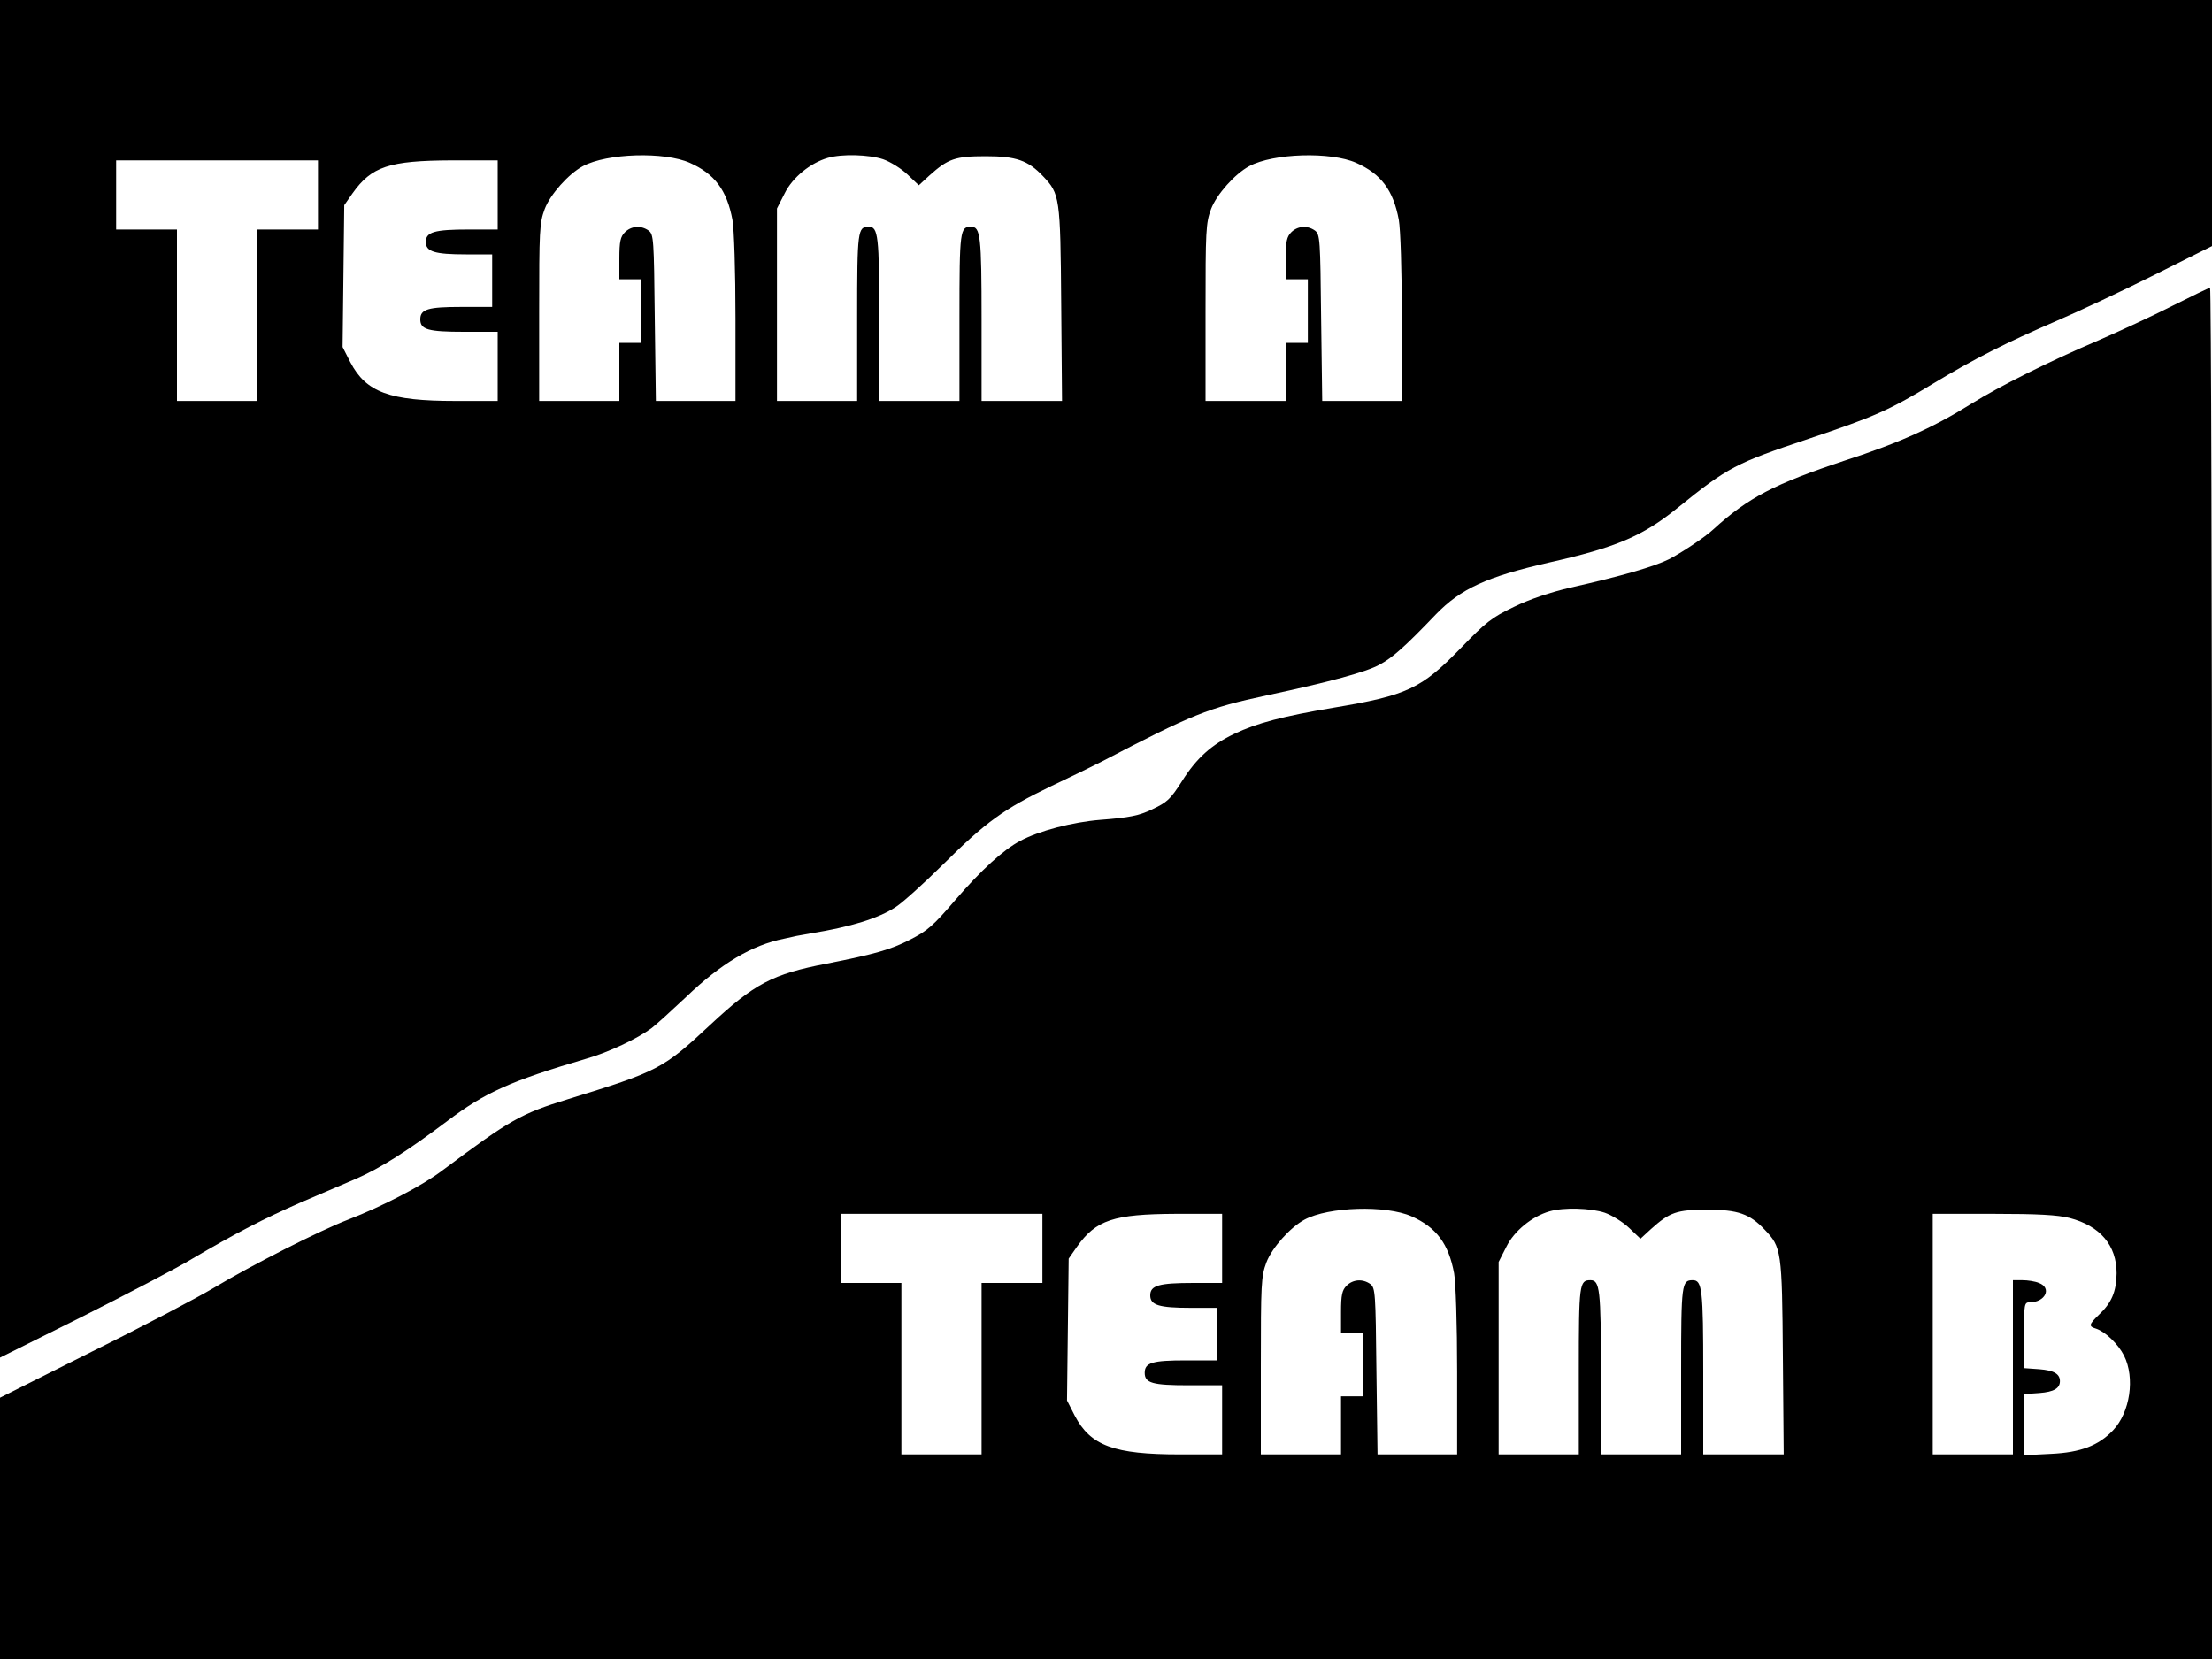
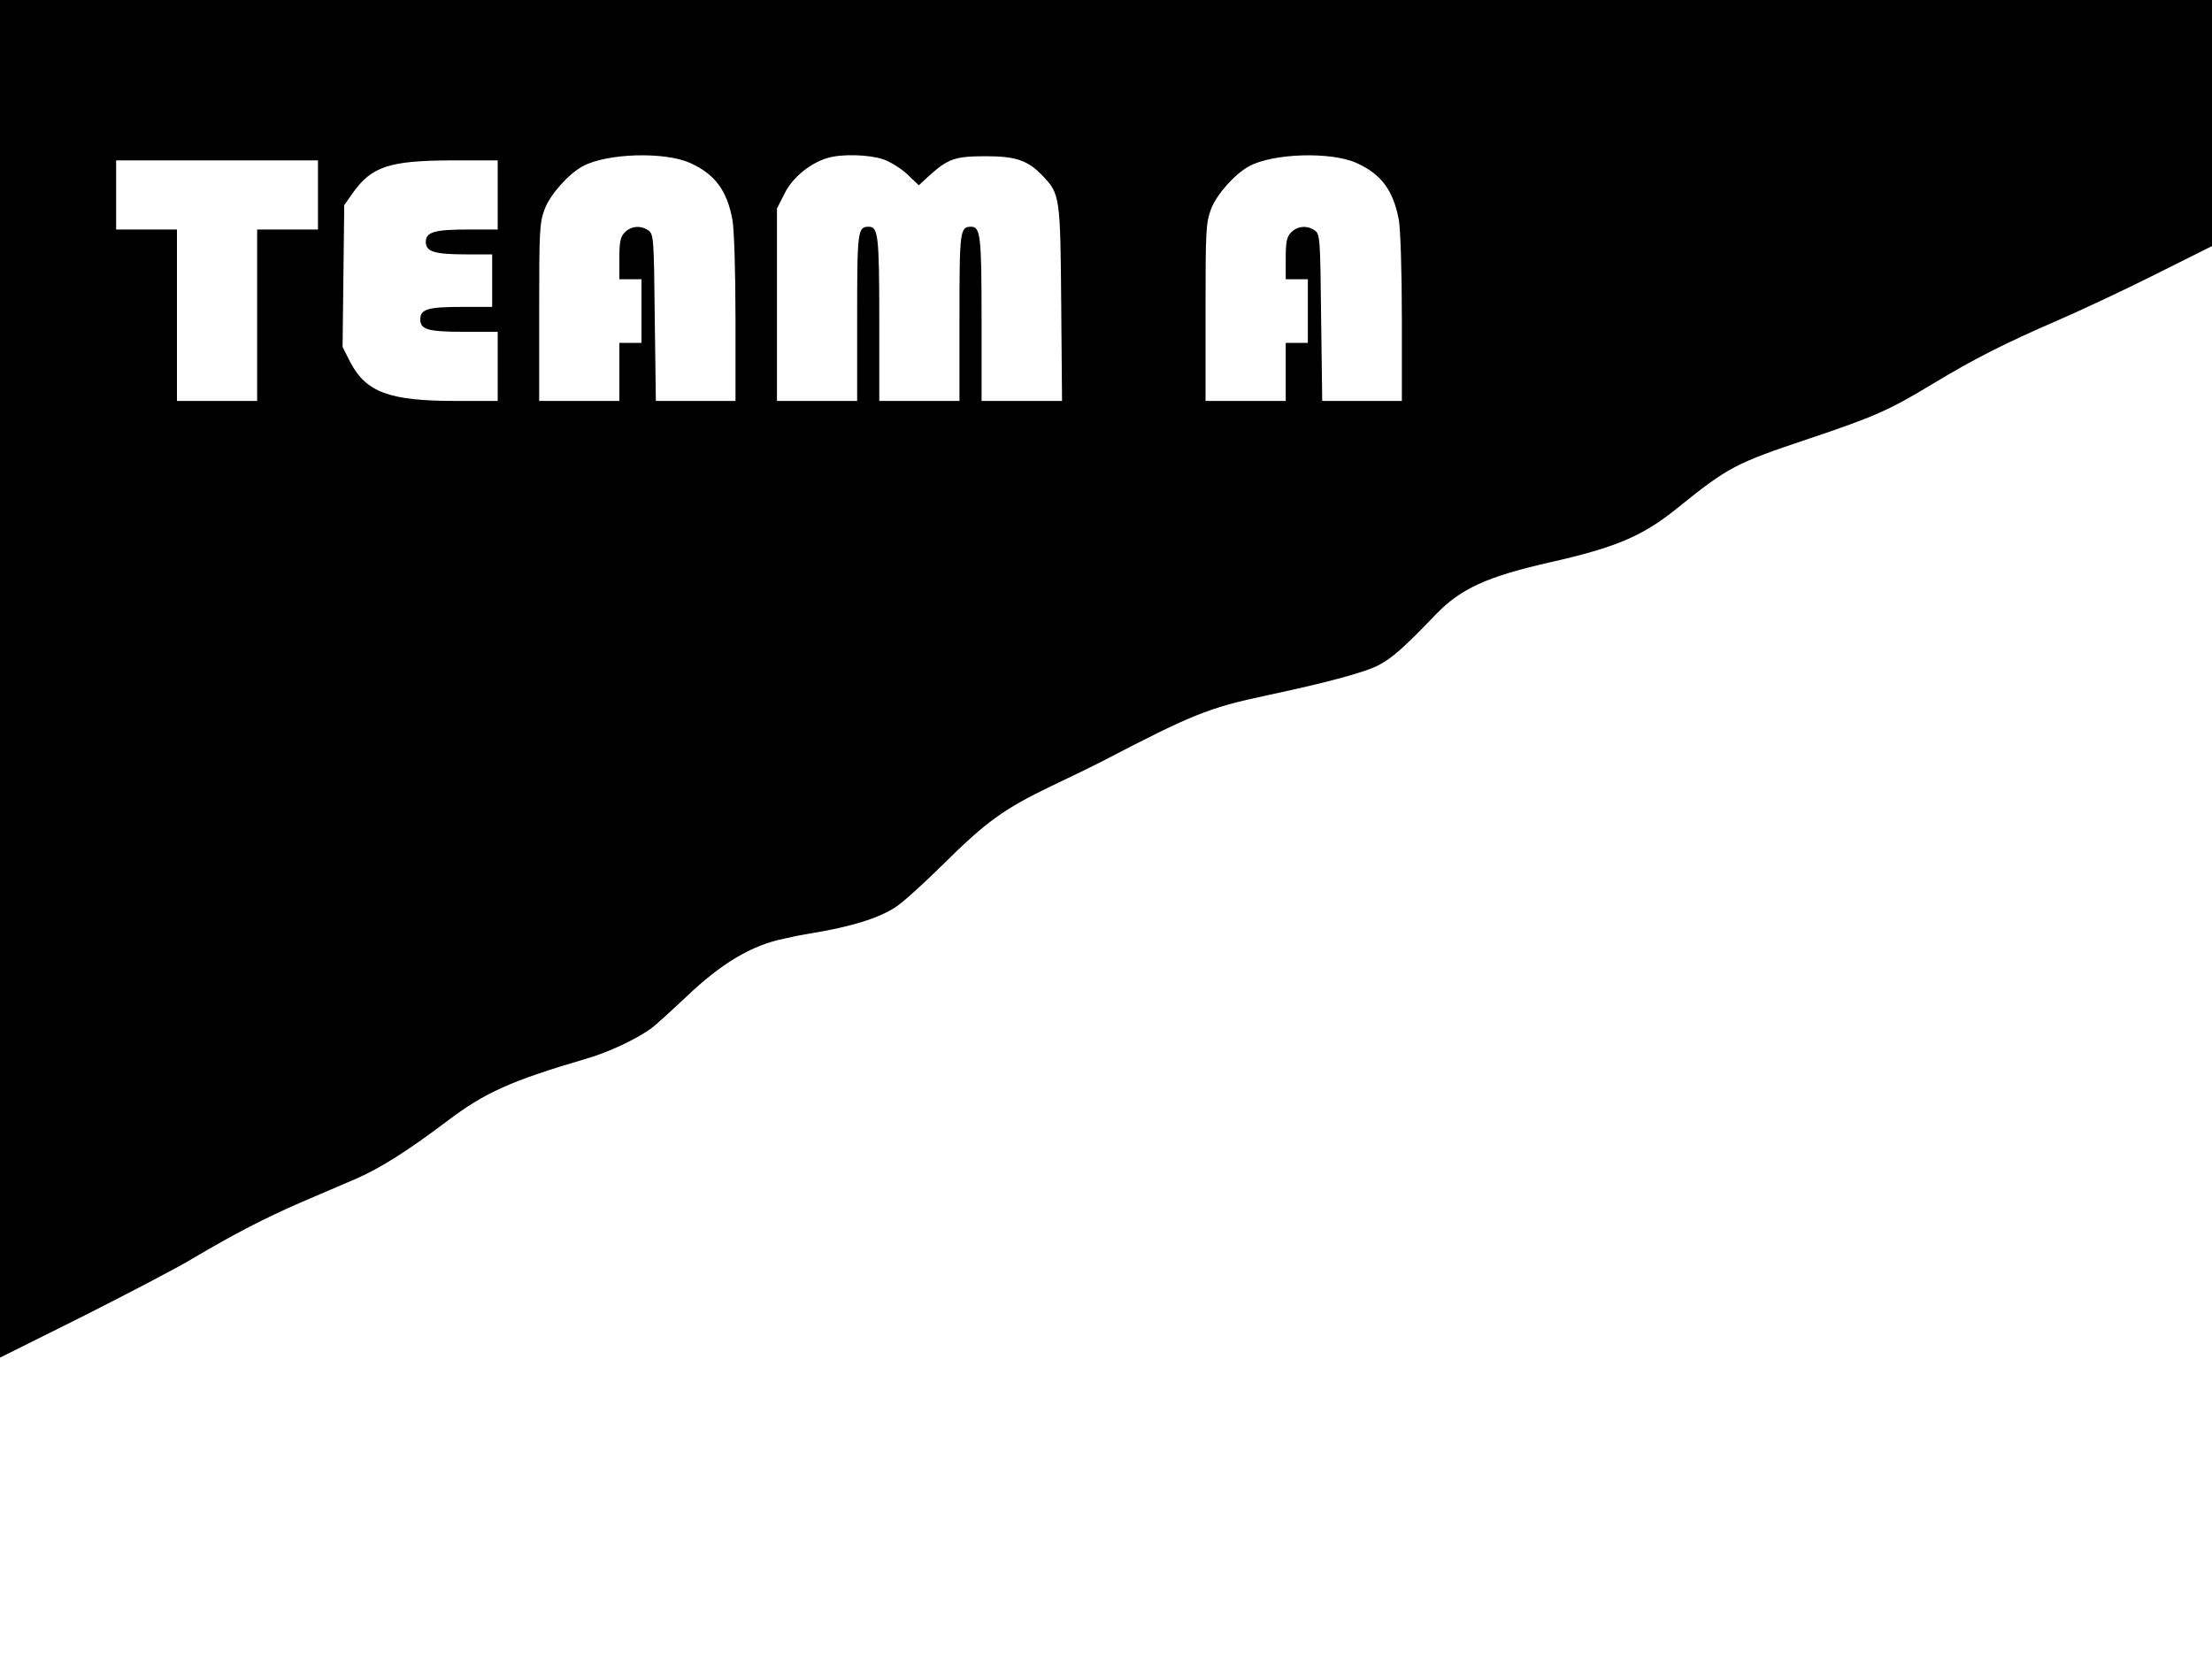
<svg xmlns="http://www.w3.org/2000/svg" width="133.333" height="100" version="1.0" viewBox="0 0 800 600">
  <path d="M0 245.5V491l29.9-14.9c16.4-8.3 34.3-17.6 39.7-20.9 15.4-9.1 25.9-14.5 38.9-20.2 6.6-2.8 15.7-6.7 20.3-8.7 8.7-3.8 18.4-9.9 33-20.9 13.6-10.3 23-14.5 50.2-22.5 8.1-2.3 18.6-7.3 23.7-11.1 1.8-1.4 7.3-6.4 12.4-11.2 12.7-12.2 23.9-18.8 35.4-21.1 2.2-.5 4.2-.9 4.5-1 .3-.1 2.5-.4 5-.9 14.8-2.4 24.8-5.5 31-9.6 2.5-1.6 10.1-8.5 17-15.3 15.7-15.6 22.2-20.2 39-28.3 7.4-3.5 15.8-7.6 18.5-9 32.6-17 38.5-19.4 59.6-23.9 22.6-4.8 36.1-8.5 40.8-11.1 4.7-2.5 9.3-6.6 20.4-18.2 9-9.3 18.4-13.6 40.7-18.7 24.5-5.5 34.1-9.6 46.7-19.8 18.3-14.8 21.1-16.2 47.4-25 23.8-8 29.1-10.3 45.1-20 14.9-9 26.2-14.7 44.7-22.7 7.7-3.3 23.5-10.7 35.1-16.5L800 89V0H0v245.5zM249.5 58.9c9 4 13.4 9.9 15.4 20.6.6 3.4 1.1 18.4 1.1 35.7V145h-28.8l-.4-30.1c-.3-28.4-.4-30.1-2.2-31.5-2.8-2-6.3-1.7-8.6.6-1.6 1.6-2 3.3-2 9.5v7.5h8v23h-8v21h-29v-32c0-29.6.1-32.3 2-37.4 2-5.3 8.6-12.7 13.8-15.5 8.7-4.7 29.5-5.3 38.7-1.2zm69.9-1.3c2.6.9 6.6 3.4 8.8 5.5l4.1 3.9 3.8-3.5c6.8-6.1 9.3-7 20.4-7 11 0 15.3 1.5 20.7 7.2 6.1 6.4 6.3 7.5 6.6 46l.3 35.3H355v-29.6c0-30.1-.4-33.4-3.8-33.4-4 0-4.2 1.3-4.2 32.7V145h-29v-29.6c0-30.1-.4-33.4-3.8-33.4-4 0-4.2 1.3-4.2 32.7V145h-29V75.4l2.8-5.5c2.8-5.7 9.3-11 15.6-12.8 5.1-1.5 14.9-1.2 20 .5zm171.1 1.3c9 4 13.4 9.9 15.4 20.6.6 3.4 1.1 18.4 1.1 35.7V145h-28.8l-.4-30.1c-.3-28.4-.4-30.1-2.2-31.5-2.8-2-6.3-1.7-8.6.6-1.6 1.6-2 3.3-2 9.5v7.5h8v23h-8v21h-29v-32c0-29.6.1-32.3 2-37.4 2-5.3 8.6-12.7 13.8-15.5 8.7-4.7 29.5-5.3 38.7-1.2zM115 70.5V83H93v62H64V83H42V58h73v12.5zm65 0V83h-10.4c-12.5 0-15.6.9-15.6 4.5 0 3.5 3.1 4.5 14.6 4.5h9.4v19h-11.1c-12.1 0-14.9.8-14.9 4.5s2.8 4.5 15.9 4.5H180v25h-15.3c-23.8 0-32.3-3.1-38-14l-2.8-5.5.3-25.6.3-25.7 3-4.3c6.9-9.7 13.2-11.8 35.8-11.9H180v12.5z" />
-   <path d="M785.5 110.7c-7.1 3.6-19.2 9.2-26.8 12.5-17.4 7.4-35.6 16.5-45.7 22.8-13.6 8.5-25.9 14.1-45.6 20.5-25.6 8.5-35.1 13.4-47.8 25-3 2.8-11.6 8.5-16.1 10.8-5.3 2.6-16.8 6-35.5 10.2-7.3 1.7-14.8 4.2-20.5 7-8 3.8-10.2 5.6-19.2 14.9C514 249.1 509 251.5 482 256c-17.8 3-27.5 5.5-35.6 9.4-8.2 3.9-13.7 8.8-18.9 17.1-4.3 6.7-5.3 7.6-11 10.3-4.6 2.2-8.1 2.9-18.5 3.7-10.1.8-22.3 4-29 7.6-6.1 3.2-14.2 10.6-23.5 21.4-8 9.3-10 11.1-16.5 14.4-6.8 3.5-12.7 5.2-30 8.6-19.7 3.8-26.1 7.2-42.3 22.3-16.9 15.8-18.8 16.7-51.2 26.7-17.2 5.3-20.9 7.4-45.5 25.8-7.4 5.6-21.7 13-34.1 17.8-10.4 4-35 16.5-48.8 24.8-5.7 3.4-25.4 13.8-43.8 22.9L0 505.5V600h800V352c0-136.4-.3-248-.7-247.9-.5 0-6.6 3-13.8 6.6zm-275 329.2c9 4 13.4 9.9 15.4 20.6.6 3.4 1.1 18.4 1.1 35.7V526h-28.8l-.4-30.1c-.3-28.4-.4-30.1-2.2-31.5-2.8-2-6.3-1.7-8.6.6-1.6 1.6-2 3.3-2 9.5v7.5h8v23h-8v21h-29v-32c0-29.6.1-32.3 2-37.4 2-5.3 8.6-12.7 13.8-15.5 8.7-4.7 29.5-5.3 38.7-1.2zm69.9-1.3c2.6.9 6.6 3.4 8.8 5.5l4.1 3.9 3.8-3.5c6.8-6.1 9.3-7 20.4-7 11 0 15.3 1.5 20.7 7.2 6.1 6.4 6.3 7.5 6.6 46l.3 35.3H616v-29.6c0-30.1-.4-33.4-3.8-33.4-4 0-4.2 1.3-4.2 32.7V526h-29v-29.6c0-30.1-.4-33.4-3.8-33.4-4 0-4.2 1.3-4.2 32.7V526h-29v-69.6l2.8-5.5c2.8-5.7 9.3-11 15.6-12.8 5.1-1.5 14.9-1.2 20 .5zM377 451.5V464h-22v62h-29v-62h-22v-25h73v12.5zm65 0V464h-10.4c-12.5 0-15.6.9-15.6 4.5 0 3.5 3.1 4.5 14.6 4.5h9.4v19h-11.1c-12.1 0-14.9.8-14.9 4.5s2.8 4.5 15.9 4.5H442v25h-15.3c-23.8 0-32.3-3.1-38-14l-2.8-5.5.3-25.6.3-25.7 3-4.3c6.9-9.7 13.2-11.8 35.8-11.9H442v12.5zm306.5-11c11.1 2.9 17 9.9 17 20-.1 6.7-1.8 10.7-6.5 15.1-3.5 3.4-3.7 4.1-1 4.9 3.4 1.1 8 5.5 10.2 9.8 4 8 2.2 20.5-4 27-5.2 5.5-11.7 8-22.4 8.5l-9.8.5v-22.1l5.6-.4c5.2-.4 7.4-1.7 7.4-4.3 0-2.6-2.2-3.9-7.4-4.3l-5.6-.4v-11.9c0-11.4.1-11.9 2.1-11.9 5.6 0 8.1-5.2 3.3-7-1.4-.6-4.1-1-6-1H728v63h-29v-87h21.8c16.4 0 23.3.4 27.7 1.5z" />
</svg>